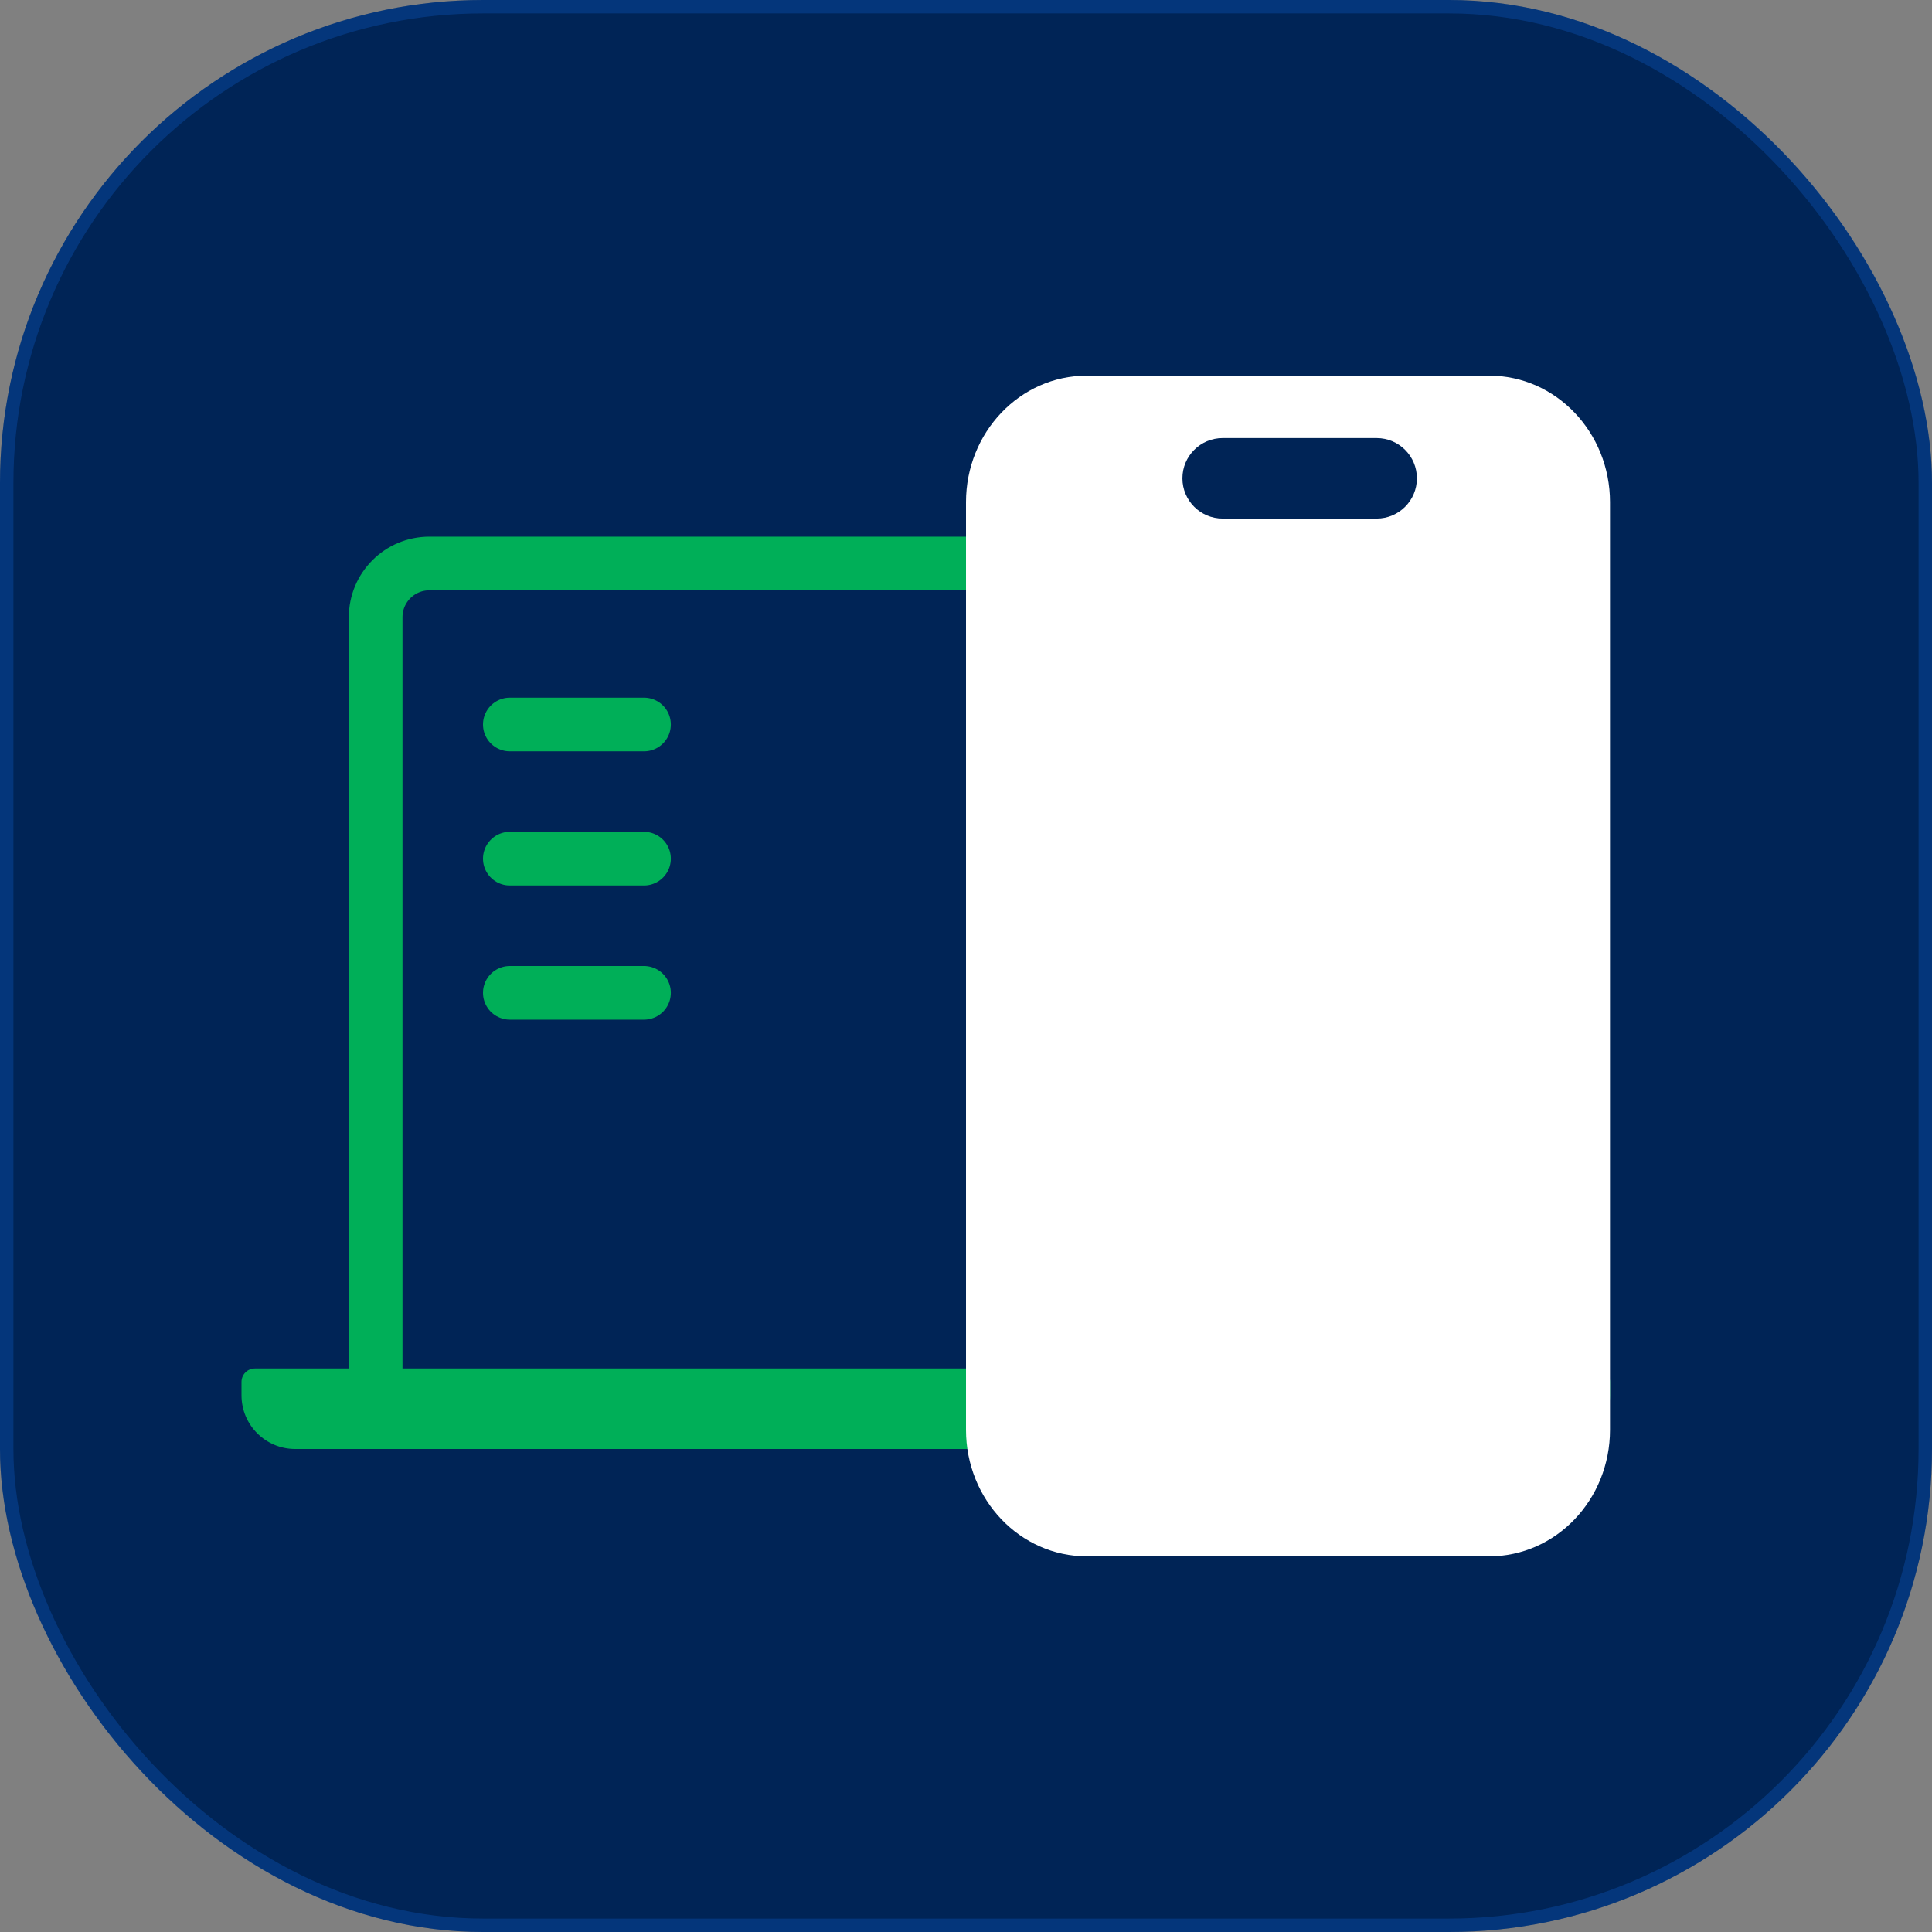
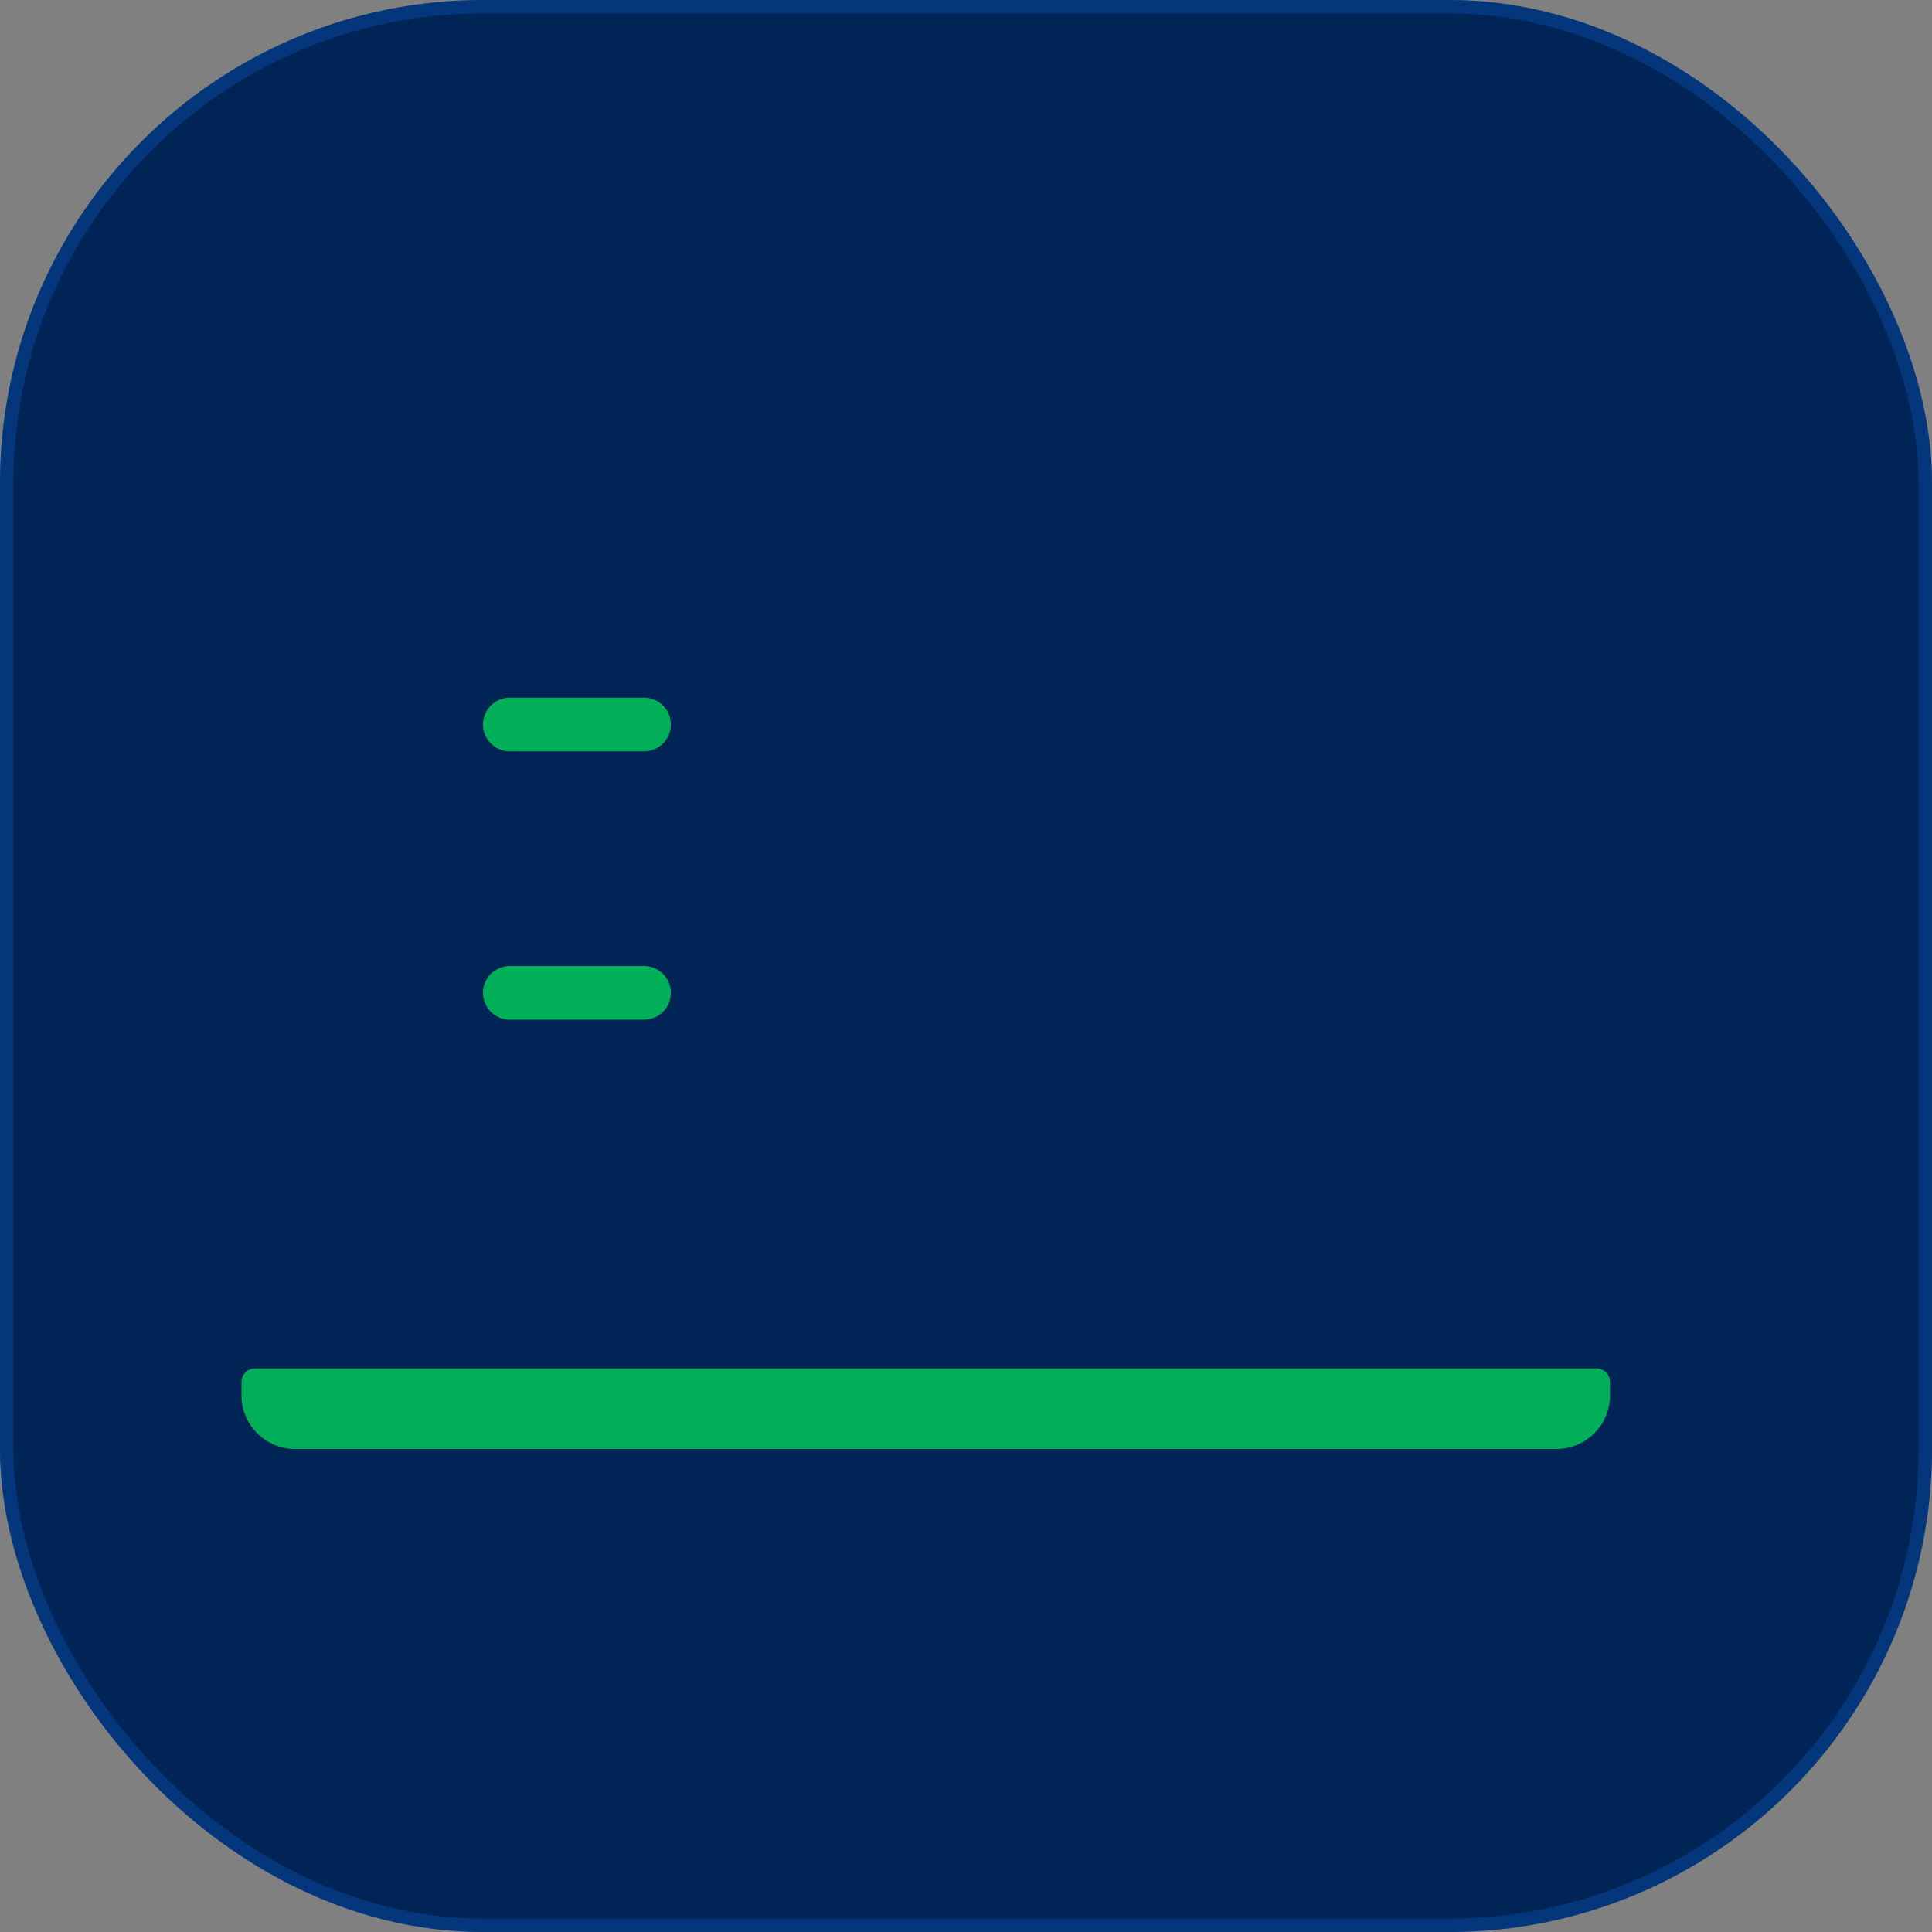
<svg xmlns="http://www.w3.org/2000/svg" width="72" height="72" viewBox="0 0 72 72" fill="none">
  <rect x="0" y="0" width="72" height="72" fill="#808080" stroke="none" />
  <rect width="72" height="72" rx="18" fill="#002456" />
  <rect x="0.25" y="0.25" width="71.5" height="71.5" rx="17.75" stroke="#126CEE" stroke-opacity="0.25" stroke-width="0.5" />
-   <rect x="14" y="21" width="43" height="32" rx="2" stroke="#00AF58" stroke-width="2" />
  <path d="M9 51.5C9 51.224 9.224 51 9.5 51H59.5C59.776 51 60 51.224 60 51.5V52C60 53.105 59.105 54 58 54H11C9.895 54 9 53.105 9 52V51.5Z" fill="#00AF58" />
  <path d="M19 27H24" stroke="#00AF58" stroke-width="2" stroke-linecap="round" stroke-linejoin="round" />
-   <path d="M19 32H24" stroke="#00AF58" stroke-width="2" stroke-linecap="round" stroke-linejoin="round" />
  <path d="M19 37H24" stroke="#00AF58" stroke-width="2" stroke-linecap="round" stroke-linejoin="round" />
-   <path fill-rule="evenodd" clip-rule="evenodd" d="M40.5 14C38.015 14 36 16.111 36 18.714V53.286C36 55.889 38.015 58 40.5 58H55.5C57.985 58 60 55.889 60 53.286V18.714C60 16.111 57.985 14 55.5 14H40.5ZM45.565 16.326C44.737 16.326 44.065 16.998 44.065 17.826C44.065 18.654 44.737 19.326 45.565 19.326H51.304C52.133 19.326 52.804 18.654 52.804 17.826C52.804 16.998 52.133 16.326 51.304 16.326H45.565Z" fill="white" />
</svg>